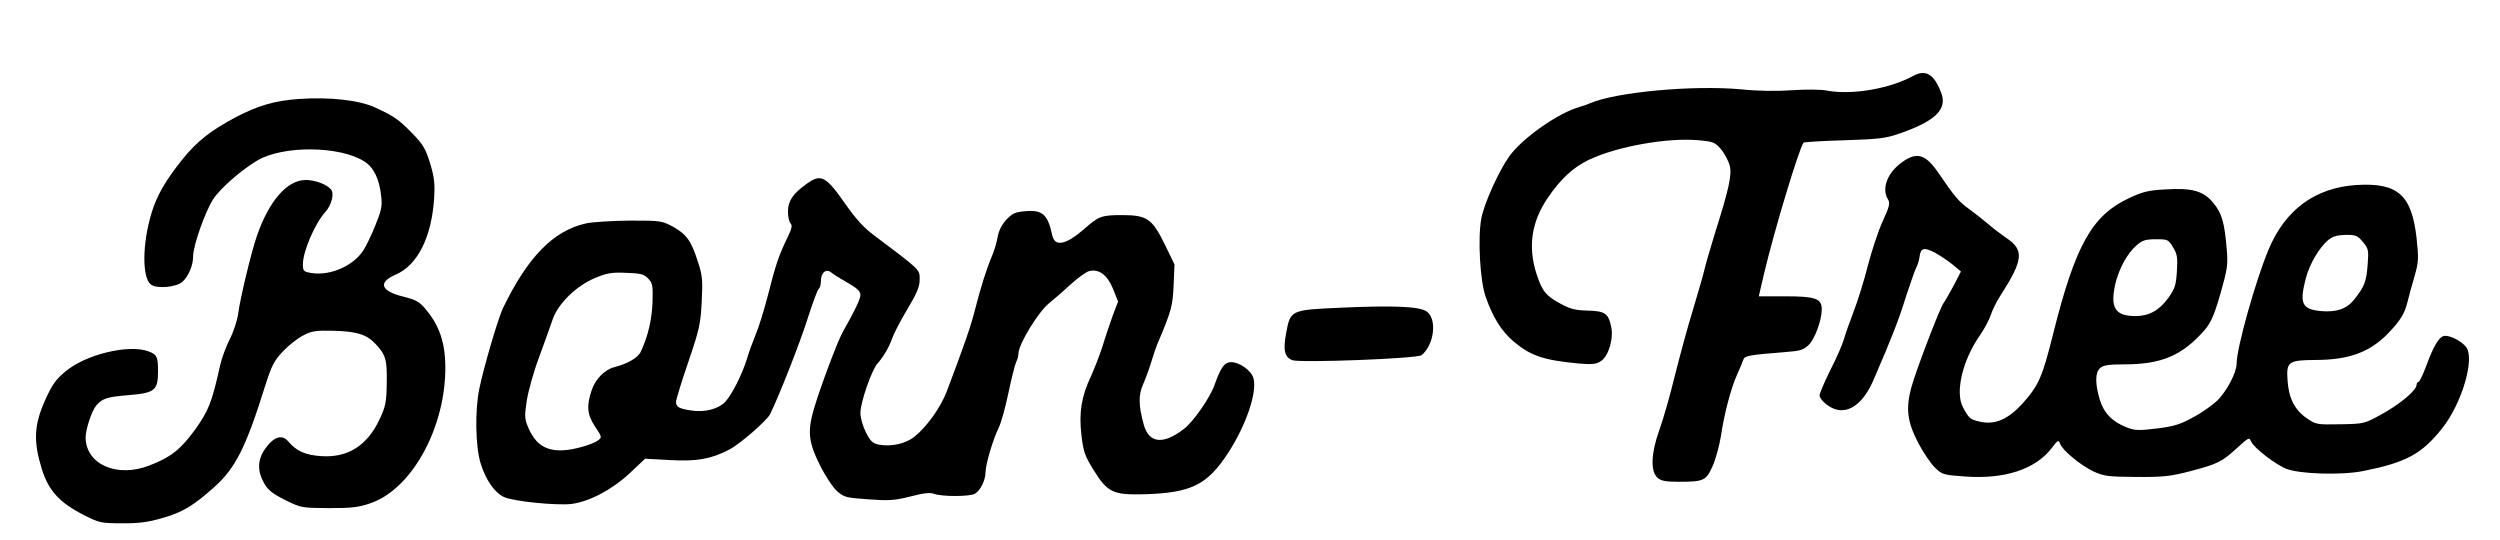
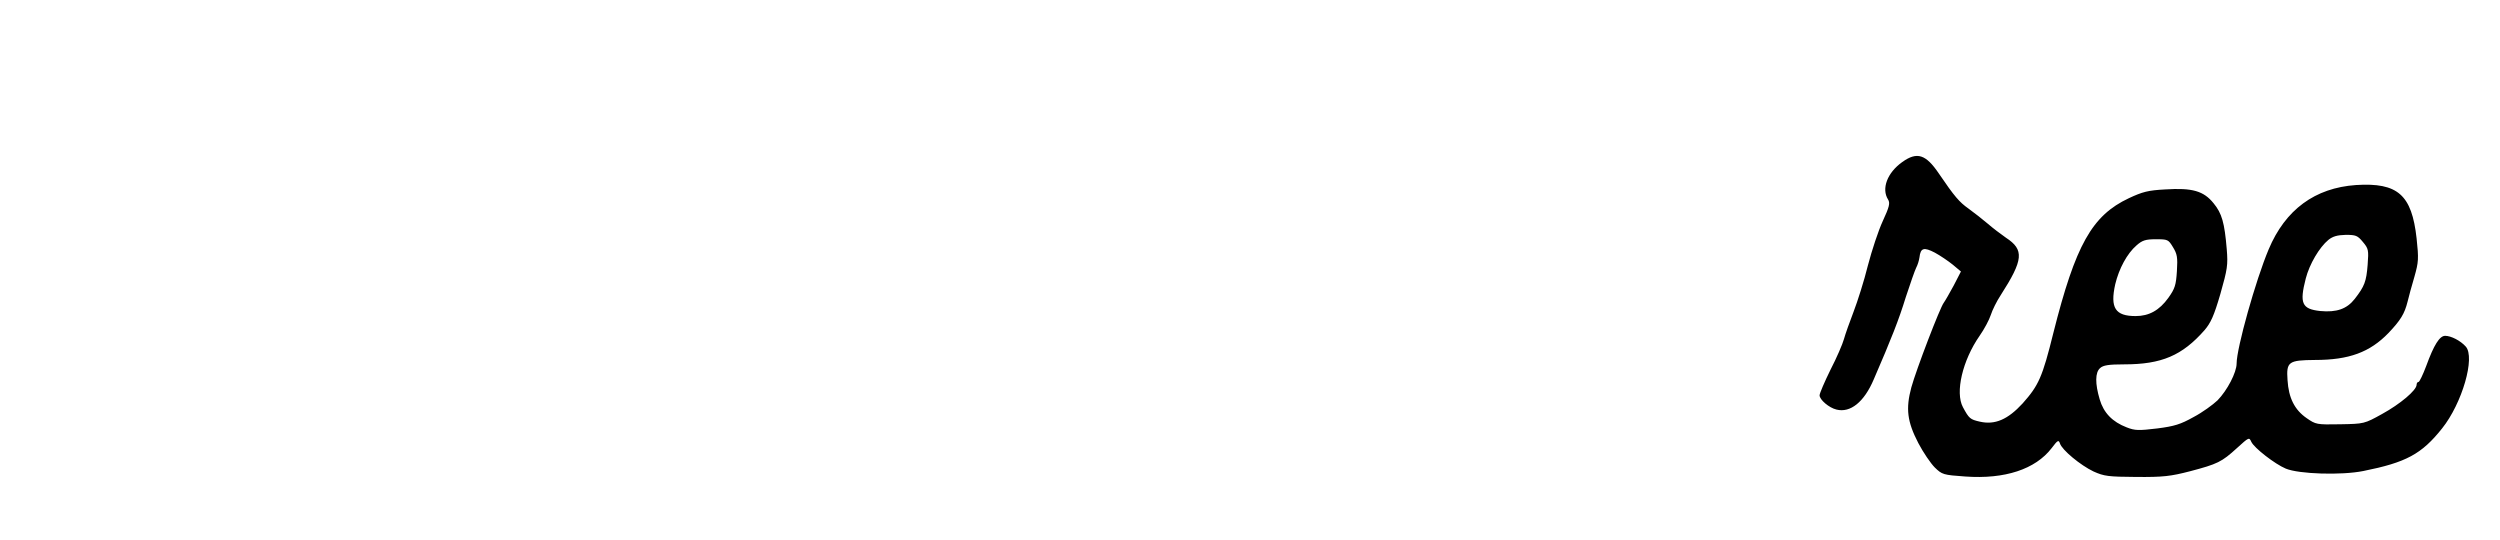
<svg xmlns="http://www.w3.org/2000/svg" version="1.0" width="1139pt" height="246pt" viewBox="0 0 1139 246" preserveAspectRatio="xMidYMid meet">
  <g transform="translate(0,246) scale(0.1,-0.1)" fill="#000000" stroke="none">
-     <path d="M8716 2114 c-105 -58 -279 -88 -391 -67 -29 6 -98 6 -160 2 -68 -5 -157 -4 -232 4 -218 20 -568 -12 -688 -63 -11 -5 -31 -12 -45 -16 -99 -27 -265 -143 -325 -228 -47 -66 -114 -215 -126 -281 -17 -89 -6 -286 20 -358 33 -94 72 -156 126 -202 78 -66 137 -86 296 -101 63 -5 80 -4 103 11 35 23 59 104 46 159 -13 59 -29 69 -108 71 -54 1 -79 8 -120 30 -69 37 -86 58 -112 138 -39 122 -23 235 50 343 59 88 117 141 187 175 129 62 361 103 502 90 68 -6 75 -10 102 -41 16 -19 33 -52 39 -72 12 -43 -2 -106 -69 -318 -21 -69 -42 -141 -46 -160 -4 -19 -27 -98 -50 -175 -24 -77 -61 -214 -84 -305 -22 -91 -54 -203 -71 -249 -38 -105 -41 -188 -9 -217 17 -15 36 -19 98 -19 113 0 124 5 154 72 14 32 30 92 37 133 15 103 47 225 75 285 12 27 25 58 28 67 6 17 26 21 191 34 69 5 83 10 107 33 28 28 59 113 59 162 0 49 -29 59 -166 59 l-121 0 24 103 c47 199 160 572 180 597 3 3 86 8 186 11 161 5 190 9 255 32 163 57 216 111 185 187 -32 83 -70 105 -127 74z" />
-     <path d="M1360 2009 c-109 -8 -185 -30 -286 -83 -113 -60 -177 -110 -242 -191 -78 -97 -119 -168 -142 -247 -42 -139 -43 -292 -3 -324 26 -21 116 -13 144 12 28 25 49 75 49 117 0 48 54 201 91 259 31 48 126 132 200 176 116 70 376 68 488 -3 44 -27 70 -81 78 -162 5 -42 0 -64 -27 -130 -17 -43 -42 -94 -54 -113 -47 -72 -151 -117 -236 -104 -37 6 -40 9 -40 40 0 59 55 186 102 238 29 32 42 84 26 103 -19 23 -72 43 -115 43 -85 0 -168 -96 -223 -256 -25 -72 -77 -288 -85 -354 -4 -30 -21 -82 -38 -115 -17 -33 -36 -85 -43 -115 -39 -175 -53 -210 -115 -297 -66 -91 -112 -127 -209 -164 -147 -57 -288 5 -290 127 0 38 28 123 49 147 27 32 50 39 150 47 117 10 131 22 131 109 0 65 -5 76 -43 90 -90 34 -289 -14 -381 -93 -44 -37 -60 -61 -92 -133 -49 -110 -52 -185 -14 -308 30 -99 81 -155 191 -211 71 -36 79 -38 174 -38 76 -1 120 5 182 23 92 26 140 54 235 138 101 89 148 183 238 471 28 87 39 109 79 151 25 27 66 59 91 72 39 21 57 24 141 22 106 -3 150 -17 190 -60 46 -49 53 -71 51 -177 -1 -88 -5 -107 -32 -165 -56 -121 -146 -178 -268 -169 -72 5 -111 23 -148 66 -28 34 -65 24 -104 -30 -37 -51 -39 -102 -7 -159 17 -31 38 -48 96 -77 73 -36 75 -36 200 -37 107 0 136 4 191 23 198 70 353 372 338 654 -5 93 -34 166 -91 232 -27 32 -44 41 -101 55 -102 25 -115 65 -33 100 100 43 164 172 175 349 4 69 0 97 -19 160 -21 67 -32 85 -84 138 -59 60 -79 74 -163 113 -73 35 -210 50 -352 40z" />
    <path d="M8667 1722 c-69 -49 -96 -122 -65 -171 10 -16 6 -33 -24 -98 -20 -43 -50 -134 -68 -203 -17 -69 -47 -163 -65 -210 -18 -47 -38 -103 -44 -125 -6 -22 -33 -85 -61 -139 -27 -55 -50 -108 -50 -117 0 -20 43 -57 77 -65 63 -16 126 34 170 138 81 187 114 271 146 375 20 61 41 121 47 133 7 13 13 33 15 47 5 44 20 48 70 22 24 -13 61 -38 82 -55 l37 -31 -33 -64 c-19 -35 -39 -70 -45 -78 -17 -21 -126 -306 -148 -386 -26 -97 -19 -156 32 -254 22 -42 56 -92 75 -111 33 -32 38 -34 139 -41 180 -13 319 33 393 129 28 37 32 39 38 22 9 -30 94 -100 153 -128 49 -22 67 -24 195 -25 123 -1 156 3 245 26 125 33 144 42 214 106 54 49 55 50 65 28 13 -28 107 -101 157 -122 60 -25 253 -31 353 -11 195 39 266 77 359 194 92 115 152 324 108 373 -24 27 -67 49 -94 49 -25 0 -51 -41 -86 -137 -15 -40 -31 -73 -35 -73 -5 0 -9 -6 -9 -13 0 -25 -75 -88 -157 -133 -81 -45 -82 -45 -191 -47 -108 -2 -111 -1 -153 28 -55 38 -82 92 -87 173 -6 84 4 91 125 92 155 0 250 35 335 123 55 58 73 87 87 143 5 22 19 72 31 113 19 67 20 82 10 175 -22 199 -86 255 -276 243 -187 -13 -322 -112 -398 -293 -59 -140 -146 -450 -146 -520 0 -41 -43 -123 -87 -168 -21 -20 -69 -55 -109 -76 -59 -33 -87 -42 -166 -52 -84 -10 -101 -10 -139 5 -65 25 -105 66 -123 128 -21 71 -21 122 2 142 14 13 39 17 110 17 170 0 264 40 366 156 28 33 43 65 72 165 32 113 35 131 29 204 -10 120 -22 163 -60 209 -45 56 -97 71 -220 63 -78 -4 -104 -11 -166 -40 -168 -79 -243 -213 -344 -614 -50 -202 -67 -239 -140 -321 -67 -73 -126 -99 -195 -83 -44 10 -49 14 -77 66 -36 67 -2 213 76 325 21 30 44 73 51 95 7 22 27 63 45 90 104 162 108 207 24 262 -23 16 -60 44 -83 64 -22 19 -62 50 -88 69 -41 29 -63 54 -135 160 -59 87 -99 100 -166 52z m2098 -364 c26 -31 27 -37 22 -104 -6 -77 -14 -98 -59 -156 -36 -46 -83 -62 -157 -55 -84 9 -95 35 -66 148 17 66 62 142 103 176 20 16 40 22 79 23 46 0 54 -3 78 -32z m-865 -24 c19 -31 22 -46 18 -109 -4 -64 -9 -80 -39 -122 -41 -57 -88 -83 -149 -83 -93 0 -117 37 -93 145 17 71 54 140 97 177 26 23 41 28 88 28 54 0 57 -1 78 -36z" />
-     <path d="M3673 1621 c-61 -44 -83 -77 -83 -125 0 -23 5 -47 12 -54 9 -9 5 -25 -16 -68 -37 -76 -52 -119 -87 -258 -17 -66 -42 -147 -56 -180 -14 -34 -32 -83 -40 -111 -21 -69 -69 -165 -100 -197 -31 -32 -94 -48 -155 -38 -54 8 -68 16 -68 39 0 10 25 92 56 182 51 150 56 174 61 275 5 97 3 121 -17 180 -30 96 -52 126 -112 160 -52 28 -56 29 -198 29 -80 -1 -170 -6 -201 -13 -148 -33 -266 -154 -378 -387 -22 -46 -87 -268 -107 -365 -21 -101 -18 -265 6 -342 23 -74 62 -131 105 -152 41 -20 240 -40 309 -32 82 11 185 65 266 141 l69 65 113 -6 c120 -7 187 4 269 47 47 23 172 132 187 161 40 80 138 329 172 438 23 71 45 132 51 135 5 4 9 19 9 34 0 39 24 59 48 39 9 -8 43 -29 75 -47 42 -24 57 -38 57 -55 0 -18 -26 -73 -79 -166 -24 -41 -104 -255 -132 -350 -31 -105 -26 -154 26 -258 25 -51 60 -103 79 -120 32 -28 42 -30 143 -37 93 -7 119 -5 191 13 61 16 89 19 108 12 34 -13 160 -13 185 0 25 14 49 62 49 98 0 36 35 153 60 203 10 19 30 90 44 157 14 67 30 130 35 141 6 11 11 29 11 40 0 42 90 189 138 228 26 21 72 61 103 90 31 28 68 55 82 58 44 11 82 -18 108 -81 l23 -58 -23 -60 c-12 -34 -34 -97 -47 -141 -14 -44 -39 -107 -54 -140 -43 -92 -55 -164 -43 -267 9 -78 16 -96 57 -162 62 -99 87 -111 225 -108 217 6 290 41 386 188 82 126 133 276 116 340 -9 35 -63 74 -102 74 -30 0 -46 -22 -75 -102 -20 -59 -98 -171 -141 -203 -94 -72 -158 -65 -182 20 -24 89 -25 134 -3 184 11 25 28 71 37 101 9 30 22 69 29 85 63 148 69 172 73 265 l4 95 -44 91 c-58 118 -81 134 -196 134 -91 0 -106 -5 -171 -63 -84 -73 -134 -83 -146 -29 -20 94 -44 116 -120 110 -50 -4 -62 -10 -90 -40 -21 -23 -34 -50 -39 -79 -4 -24 -16 -64 -27 -89 -23 -54 -49 -136 -77 -245 -18 -72 -51 -166 -127 -367 -28 -74 -91 -162 -148 -208 -41 -32 -105 -46 -161 -36 -29 6 -39 15 -60 56 -14 28 -25 67 -25 89 0 47 51 195 78 225 28 32 52 73 67 115 7 21 38 81 69 132 44 74 56 103 56 135 0 47 7 40 -208 202 -45 33 -83 75 -128 139 -93 133 -113 143 -181 94z m-721 -429 c21 -21 23 -31 21 -108 -3 -79 -20 -155 -54 -227 -12 -27 -61 -55 -121 -70 -43 -11 -85 -54 -102 -104 -25 -72 -21 -113 16 -168 31 -46 31 -48 12 -62 -10 -8 -41 -20 -69 -28 -134 -38 -205 -13 -247 84 -18 42 -19 53 -8 126 7 44 32 134 57 200 24 66 52 142 61 170 24 71 108 153 192 188 55 23 77 27 142 24 65 -2 81 -6 100 -25z" />
-     <path d="M6105 1058 c-224 -10 -226 -11 -245 -114 -15 -79 -8 -111 28 -125 35 -13 570 7 589 23 58 48 71 165 23 199 -33 23 -152 28 -395 17z" />
  </g>
</svg>